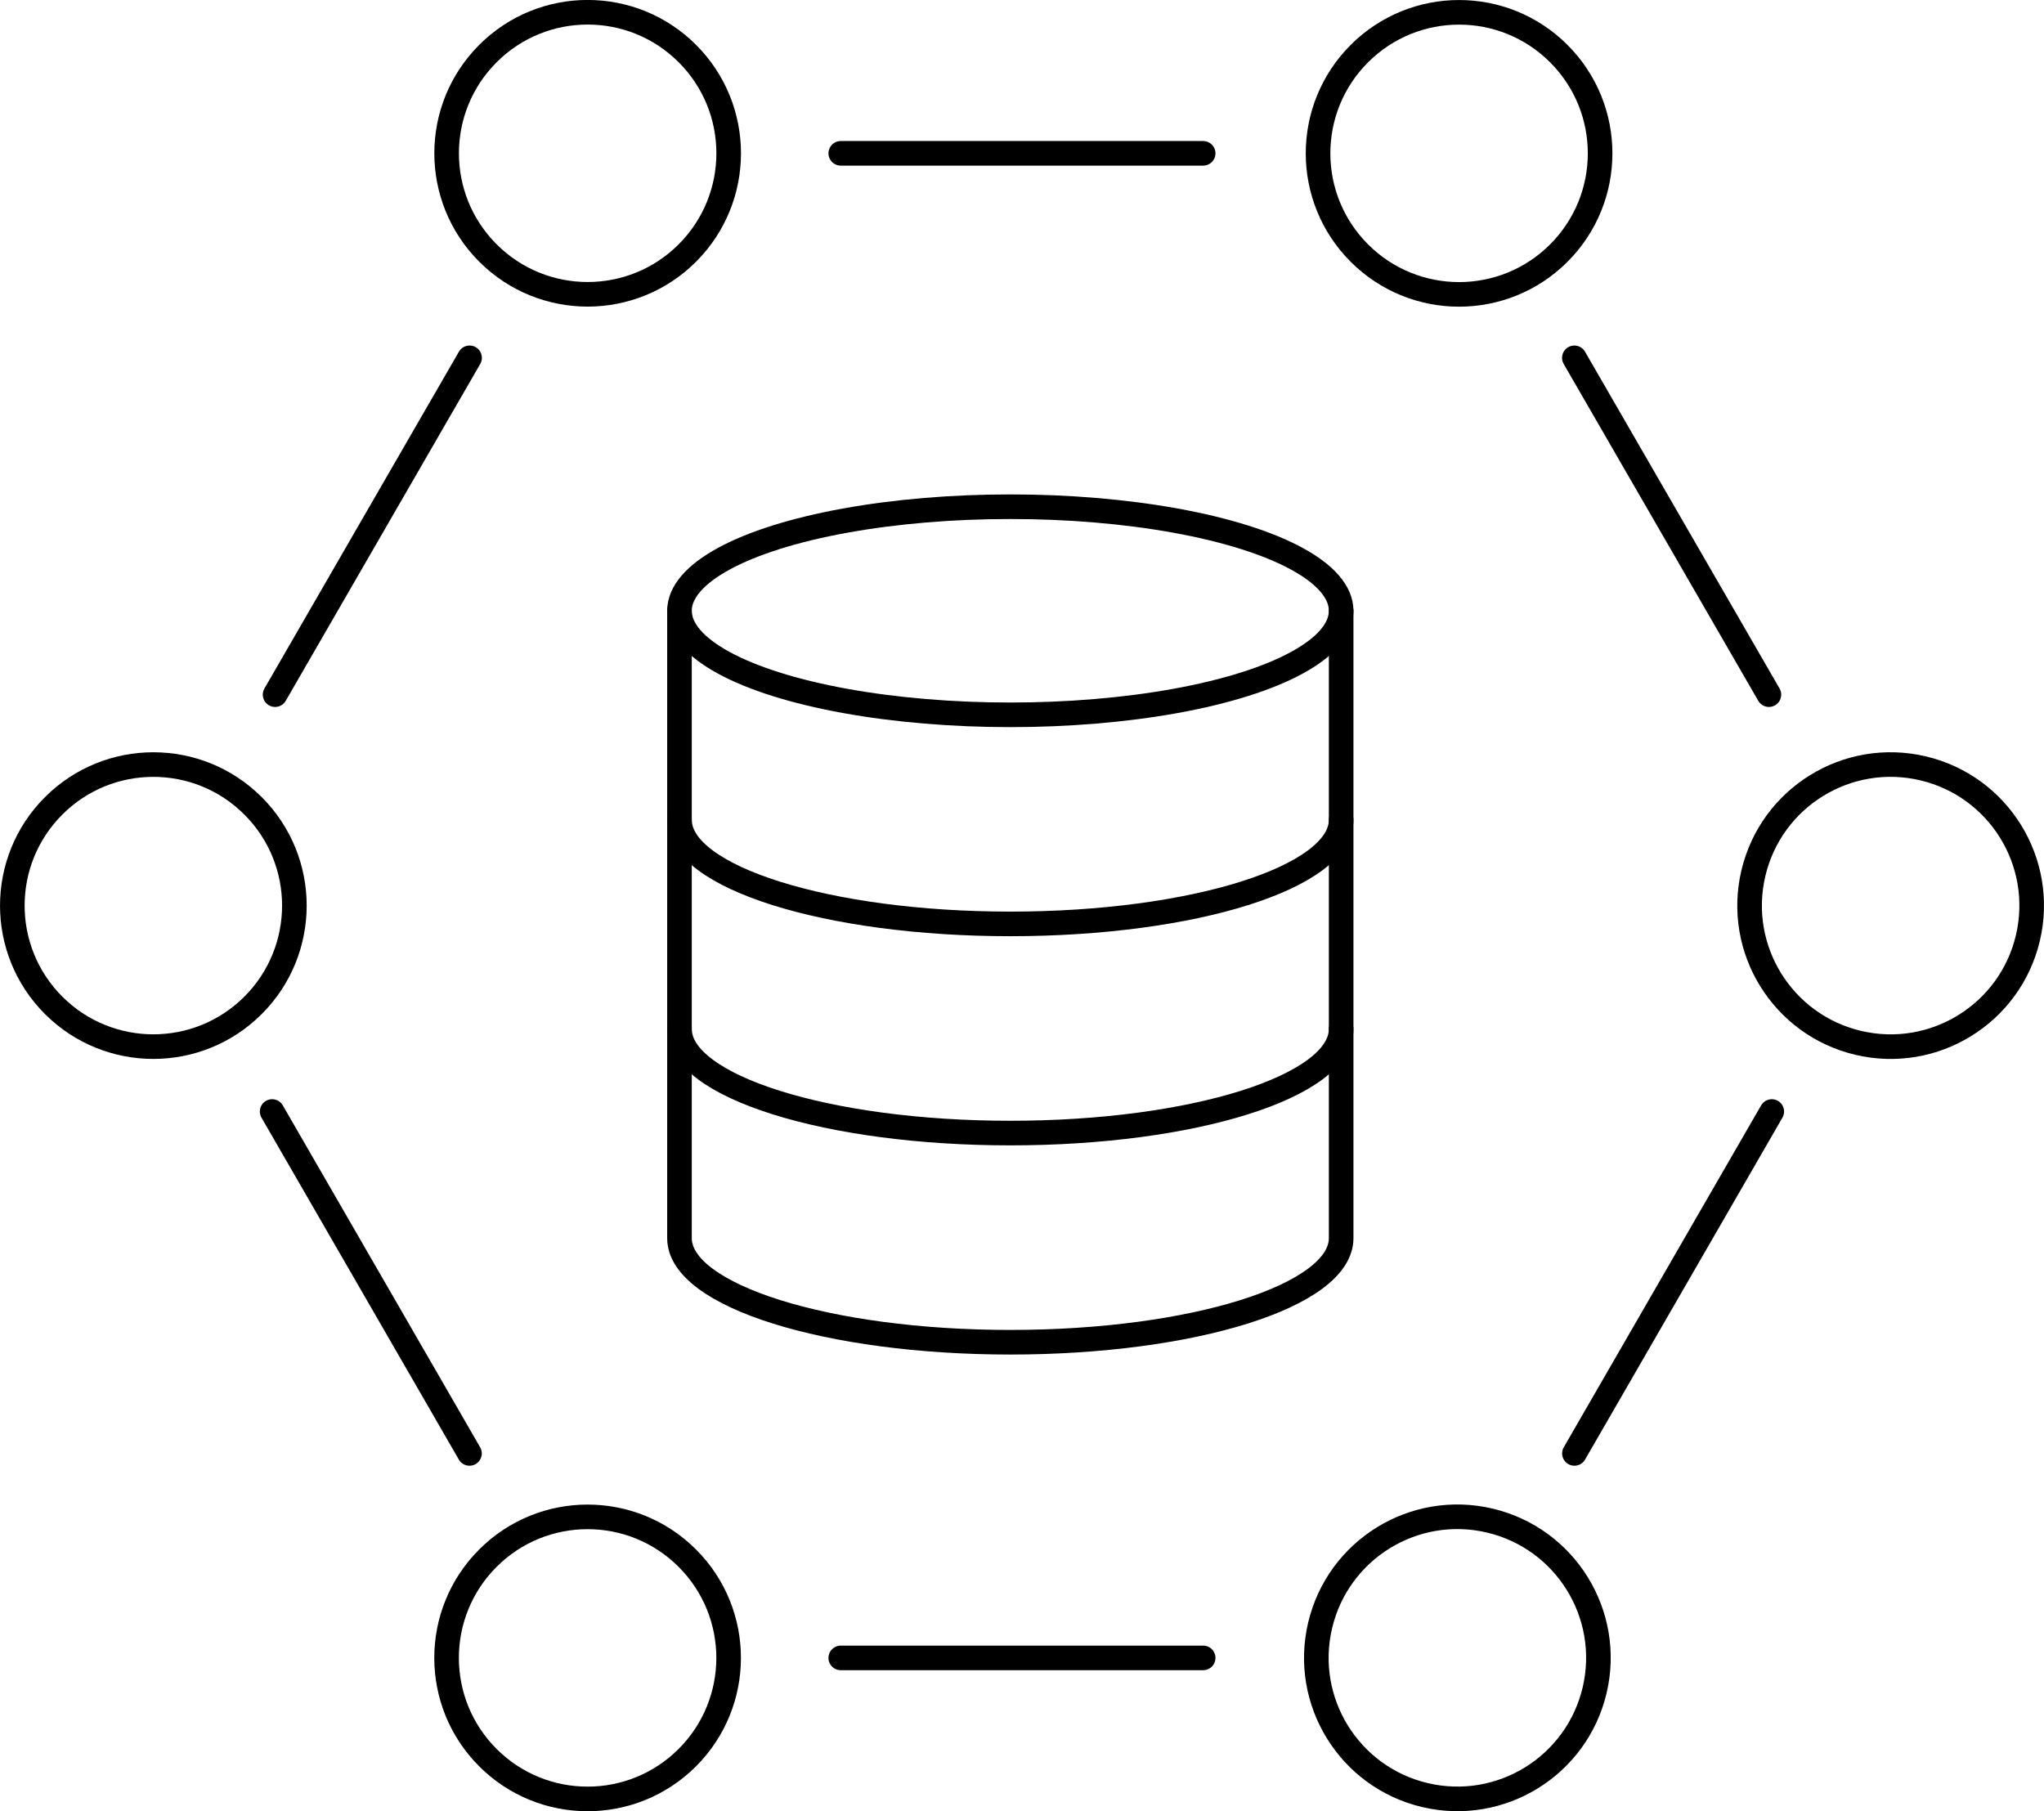
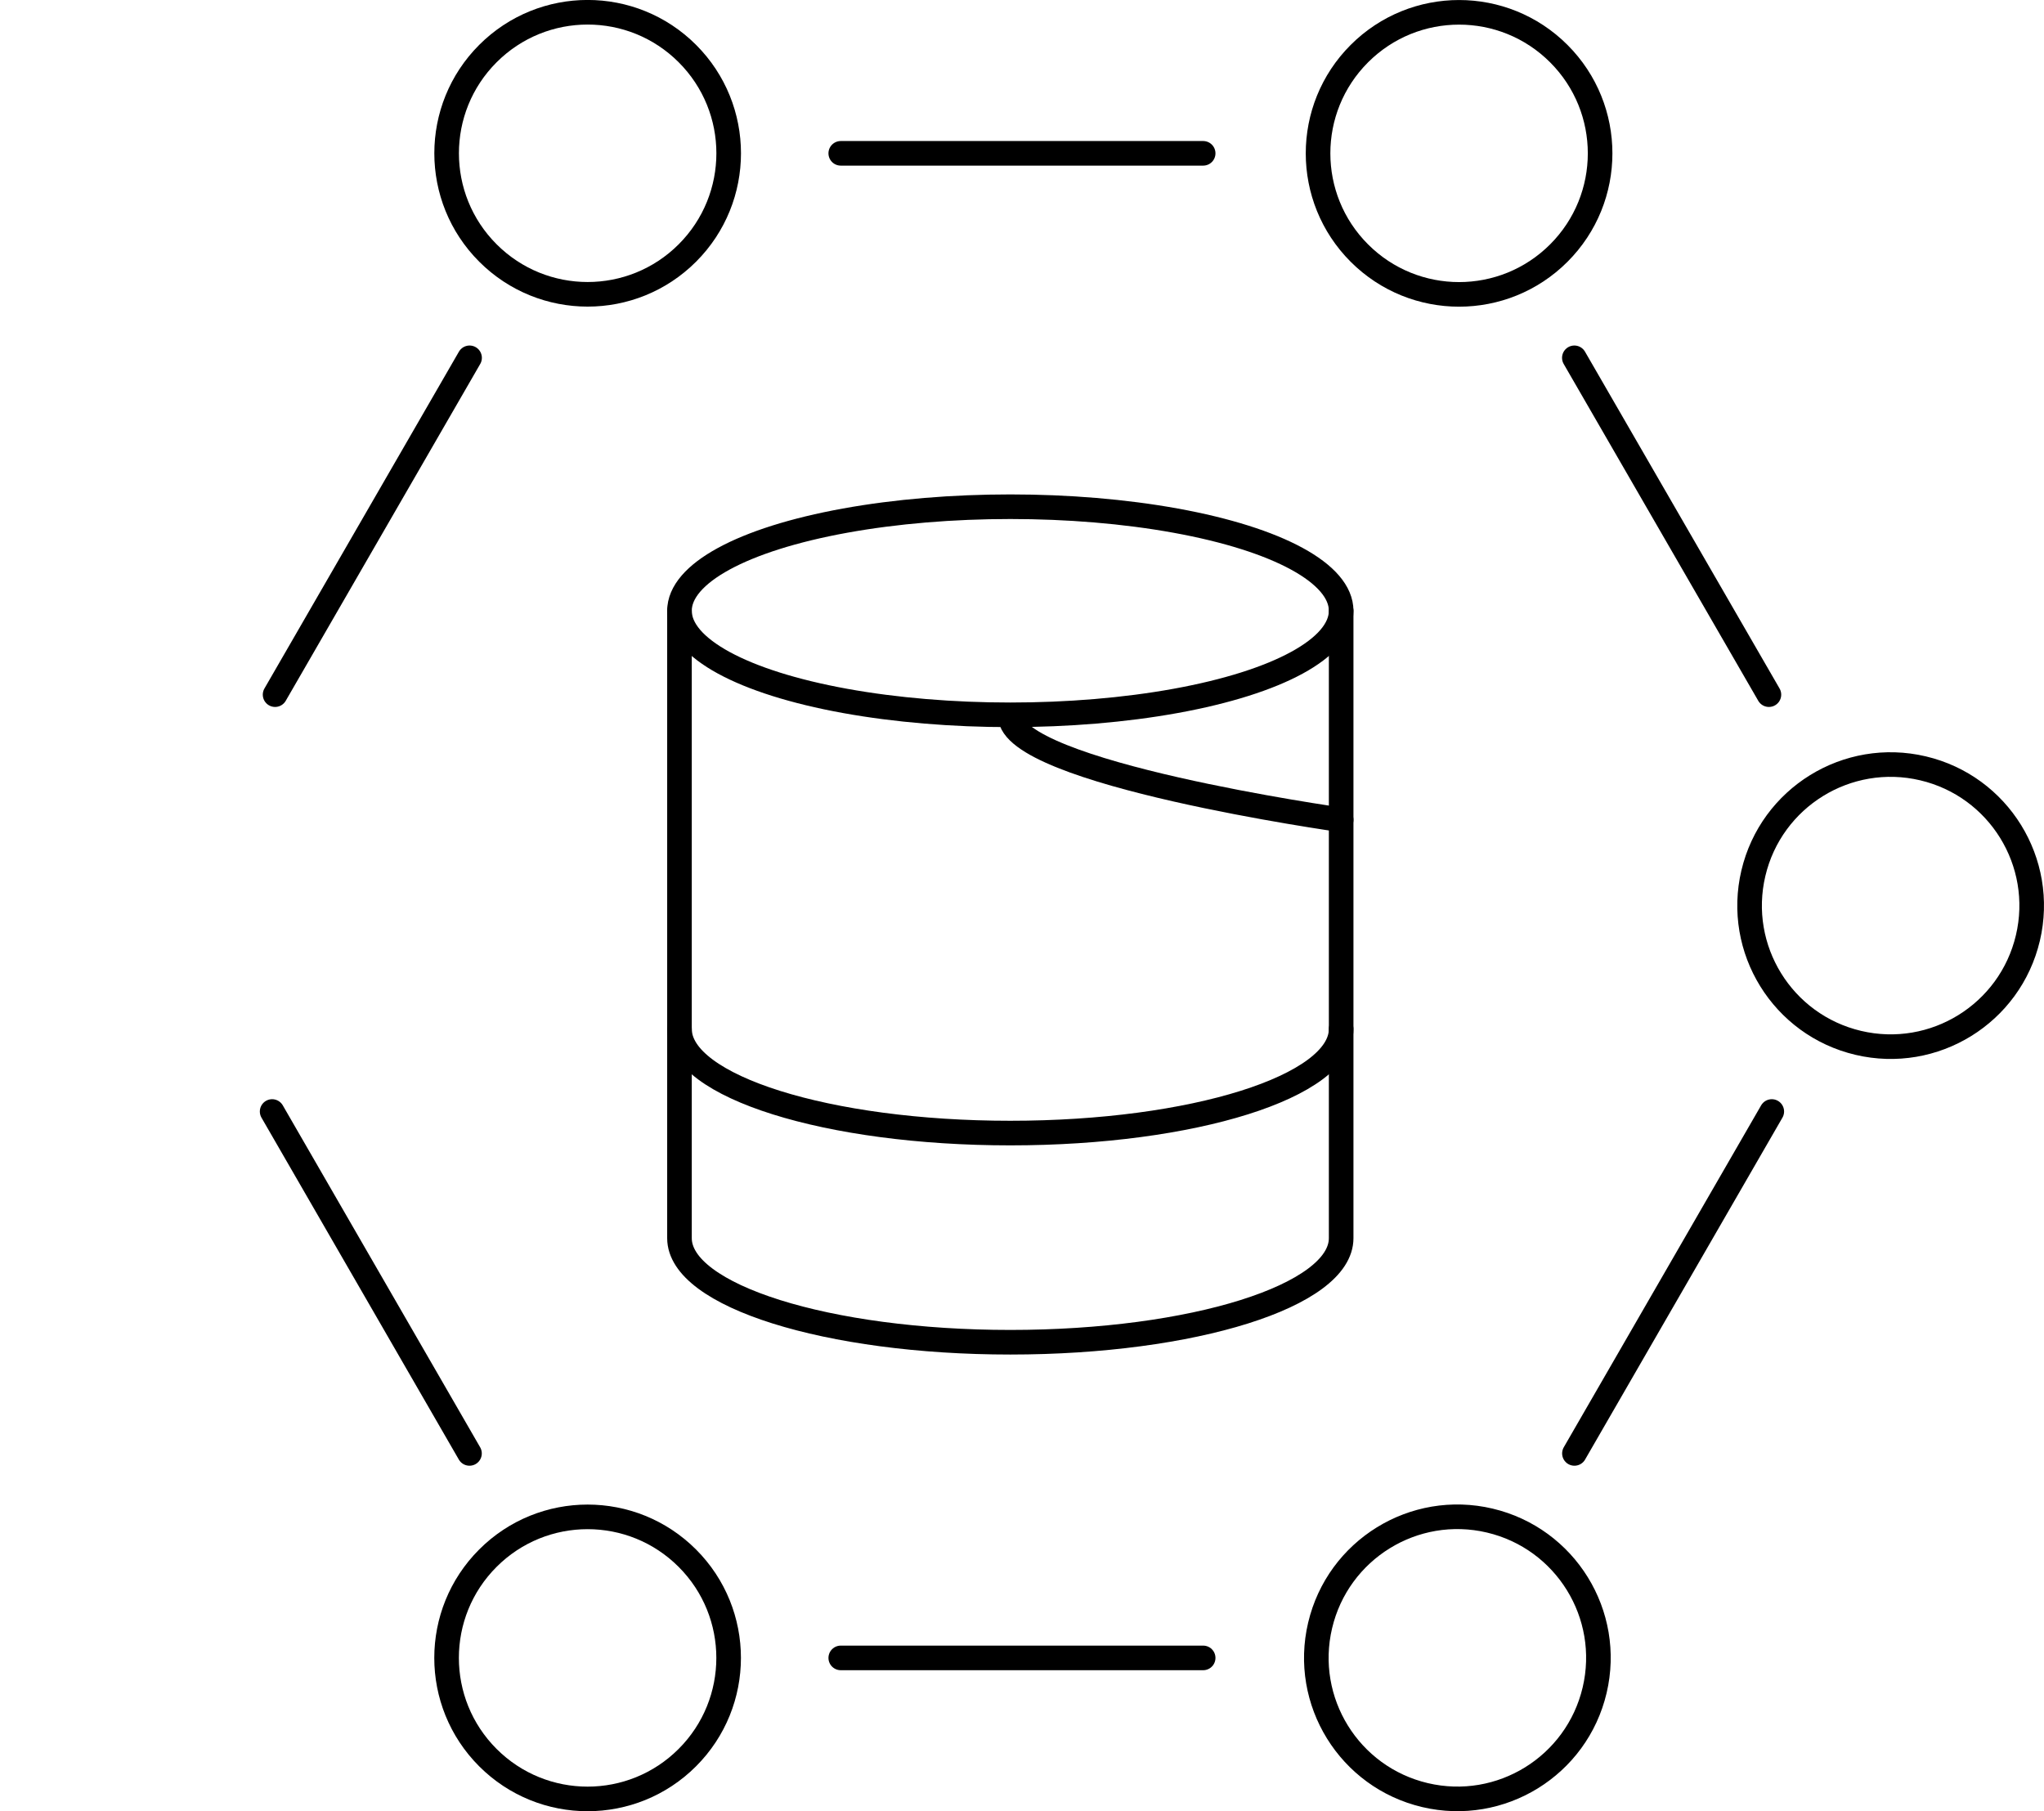
<svg xmlns="http://www.w3.org/2000/svg" id="Layer_2" data-name="Layer 2" viewBox="0 0 249.29 220.9">
  <defs>
    <style> .cls-1 { fill: none; stroke: #000; stroke-linecap: round; stroke-linejoin: round; stroke-width: 3px; } </style>
  </defs>
  <g id="_ÎÓÈ_2" data-name="—ÎÓÈ_2">
    <g>
      <line class="cls-1" x1="215.74" y1="84.72" x2="192.01" y2="43.64" />
      <line class="cls-1" x1="216.09" y1="135.56" x2="192.02" y2="177.26" />
      <line class="cls-1" x1="146.74" y1="202.2" x2="102.54" y2="202.2" />
      <line class="cls-1" x1="57.26" y1="177.26" x2="33.19" y2="135.56" />
      <line class="cls-1" x1="57.27" y1="43.64" x2="33.55" y2="84.72" />
      <line class="cls-1" x1="146.74" y1="18.7" x2="102.54" y2="18.7" />
      <circle class="cls-1" cx="71.67" cy="18.7" r="17.2" transform="translate(7.77 56.15) rotate(-45)" />
      <circle class="cls-1" cx="177.95" cy="18.7" r="17.2" transform="translate(38.9 131.31) rotate(-45)" />
      <circle class="cls-1" cx="230.59" cy="110.45" r="17.2" transform="translate(70.12 309.5) rotate(-76.72)" />
-       <circle class="cls-1" cx="18.7" cy="110.45" r="17.2" transform="translate(-72.62 45.57) rotate(-45)" />
      <circle class="cls-1" cx="71.67" cy="202.2" r="17.2" transform="translate(-121.99 109.9) rotate(-45)" />
      <circle class="cls-1" cx="177.75" cy="202.2" r="17.2" transform="translate(-59.88 328.74) rotate(-76.72)" />
    </g>
    <g>
      <ellipse class="cls-1" cx="123.22" cy="74.49" rx="40.35" ry="12.69" />
-       <path class="cls-1" d="M163.57,99.99c0,7.01-18.06,12.69-40.35,12.69s-40.35-5.68-40.35-12.69" />
+       <path class="cls-1" d="M163.57,99.99s-40.35-5.68-40.35-12.69" />
      <path class="cls-1" d="M163.57,125.5c0,7.01-18.06,12.69-40.35,12.69s-40.35-5.68-40.35-12.69" />
      <path class="cls-1" d="M163.57,74.49v76.52c0,7.01-18.06,12.69-40.35,12.69s-40.35-5.68-40.35-12.69v-76.52" />
    </g>
  </g>
</svg>